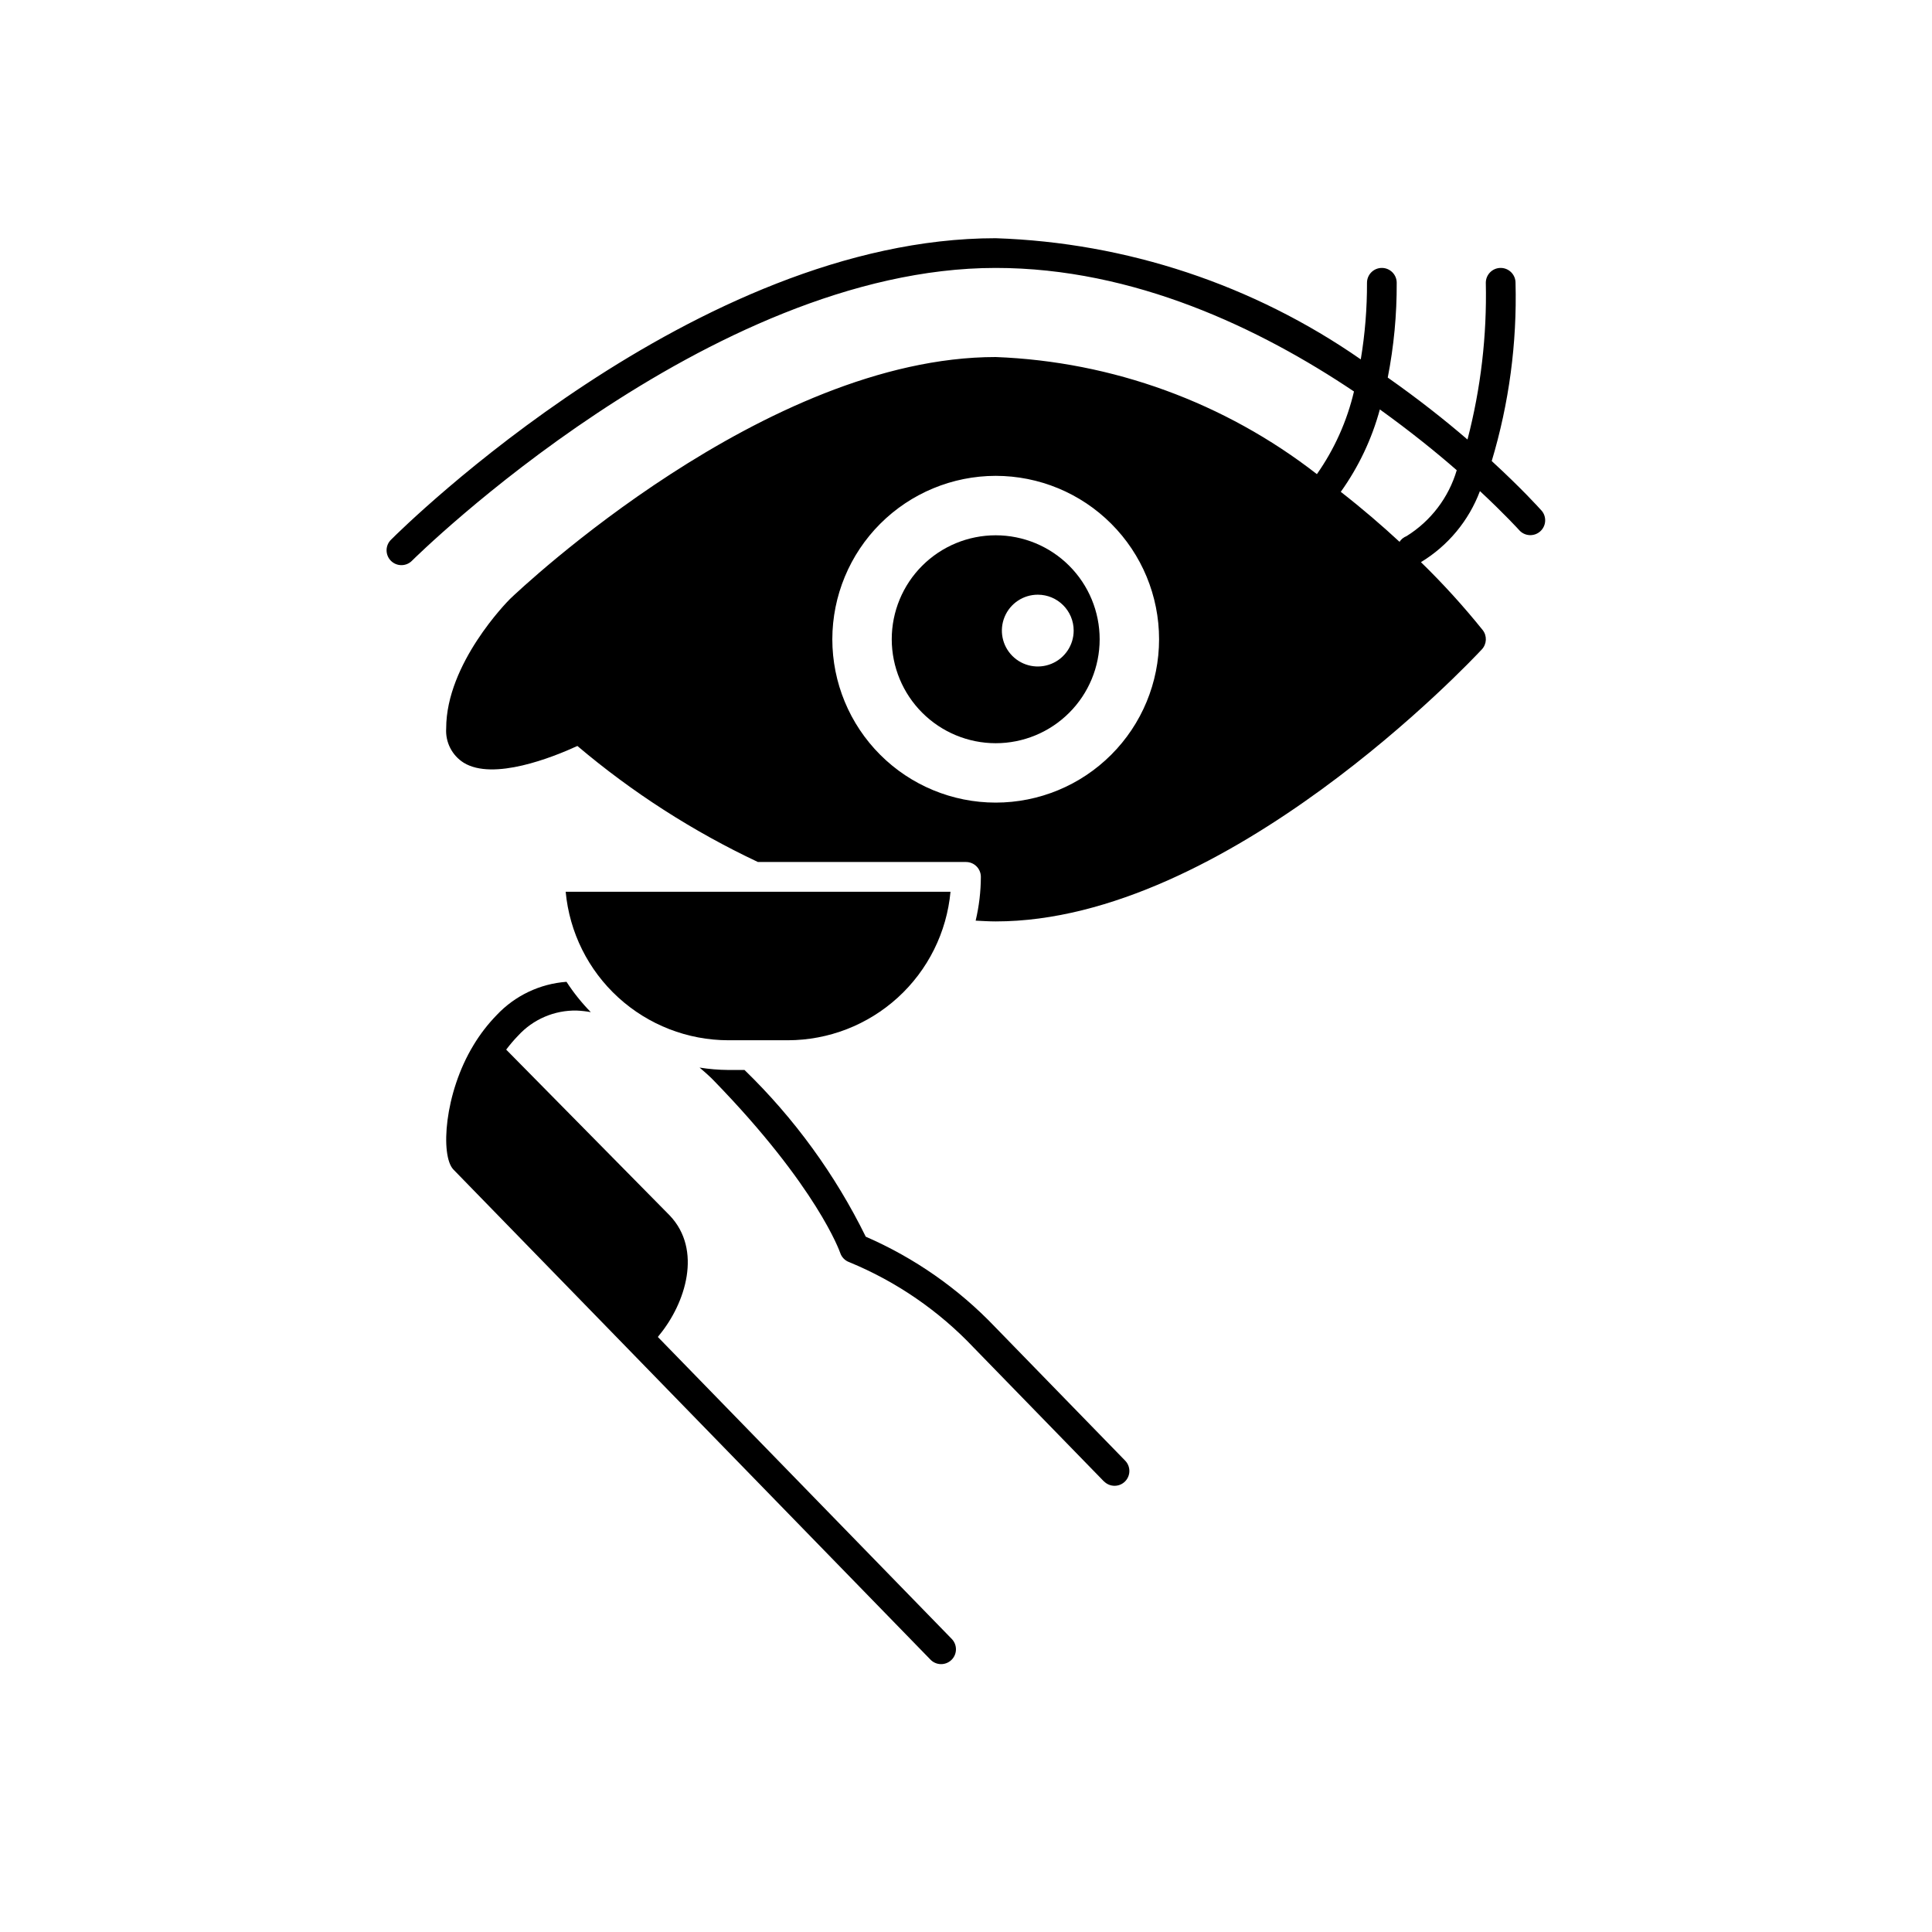
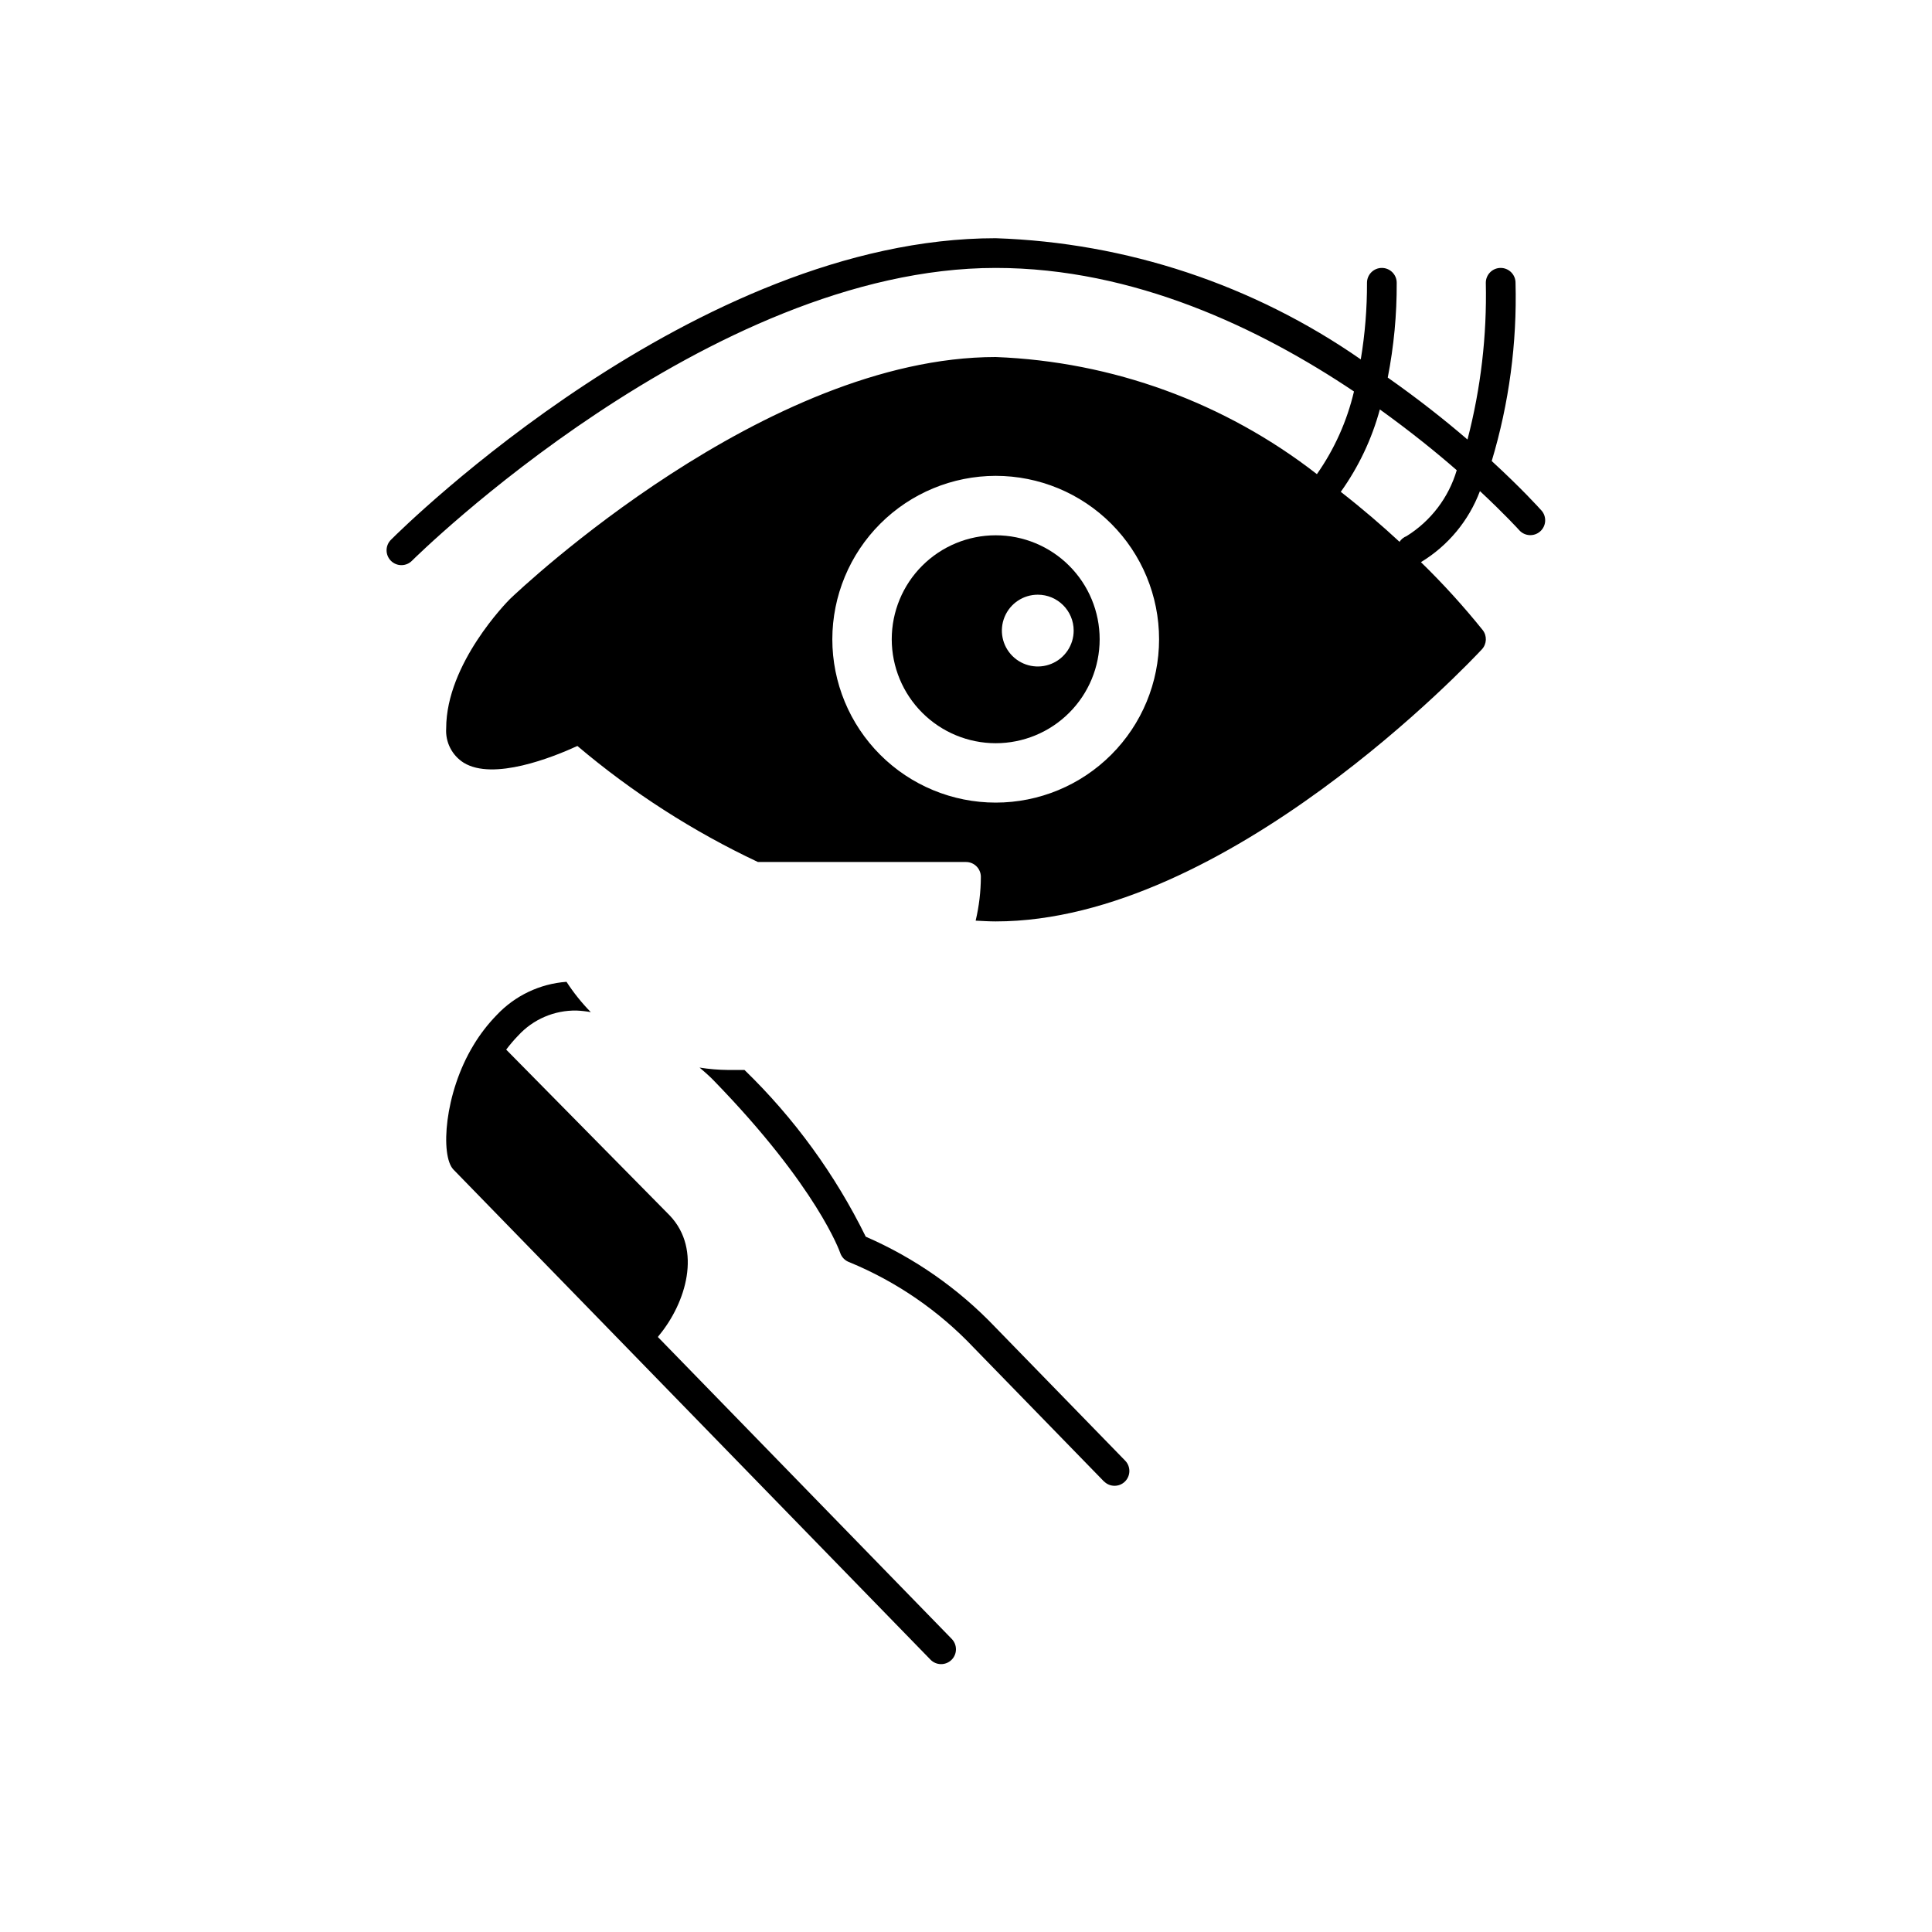
<svg xmlns="http://www.w3.org/2000/svg" fill="#000000" width="800px" height="800px" version="1.1" viewBox="144 144 512 512">
  <g>
    <path d="m407.87 340.96c7.309 0 14.316-2.902 19.48-8.07 5.168-5.164 8.07-12.172 8.07-19.48s-2.902-14.316-8.07-19.48c-5.164-5.168-12.172-8.07-19.48-8.07s-14.316 2.902-19.484 8.07c-5.164 5.164-8.066 12.172-8.066 19.48 0.008 7.305 2.914 14.309 8.078 19.473 5.164 5.164 12.168 8.07 19.473 8.078zm20.664-29.848c0 3.848-2.316 7.316-5.871 8.789-3.555 1.473-7.648 0.66-10.367-2.062-2.723-2.719-3.535-6.812-2.062-10.367s4.941-5.871 8.789-5.871c5.254 0 9.512 4.258 9.512 9.512z" />
    <path d="m552.51 279.3c-0.672-0.758-5.348-5.918-13.188-13.121 4.598-15.312 6.727-31.258 6.309-47.242 0-2.172-1.766-3.934-3.938-3.934-2.176 0-3.938 1.762-3.938 3.934 0.309 14.004-1.324 27.984-4.856 41.543-5.894-5.078-13.023-10.727-21.133-16.422 1.625-8.273 2.418-16.691 2.375-25.121 0-2.172-1.766-3.934-3.938-3.934-2.176 0-3.938 1.762-3.938 3.934 0.023 6.805-0.527 13.594-1.648 20.305-28.48-19.805-62.078-30.957-96.75-32.113-79.434 0-156.96 76.613-160.22 79.875-0.762 0.734-1.195 1.742-1.203 2.797-0.008 1.055 0.406 2.07 1.152 2.816s1.762 1.164 2.816 1.152c1.059-0.008 2.066-0.441 2.797-1.199 0.777-0.777 78.453-77.566 154.66-77.566 36.699 0 70.082 16.062 94.949 32.742v-0.004c-1.852 7.863-5.188 15.297-9.828 21.91-24.426-18.996-54.199-29.852-85.121-31.035-61 0-125.94 61.453-128.73 64.129-0.691 0.691-16.898 17.098-16.898 34.273-0.242 3.656 1.535 7.152 4.637 9.109 7.832 4.828 23.5-1.391 30.137-4.438h-0.004c14.535 12.301 30.621 22.641 47.844 30.75h55.148c1.043 0 2.043 0.414 2.781 1.152 0.738 0.738 1.152 1.742 1.152 2.785-0.012 3.906-0.477 7.801-1.379 11.605 1.77 0.086 3.539 0.203 5.316 0.203 61.141 0 126.1-69.164 128.84-72.102 1.312-1.414 1.406-3.574 0.223-5.098-5.09-6.328-10.555-12.344-16.375-18.008 7.176-4.348 12.68-10.98 15.637-18.832 6.531 6.086 10.285 10.211 10.434 10.379h-0.004c1.449 1.602 3.922 1.738 5.535 0.305 1.617-1.434 1.773-3.902 0.355-5.531zm-144.64-9.195c11.48 0 22.496 4.562 30.613 12.684 8.121 8.117 12.684 19.129 12.684 30.613s-4.562 22.496-12.684 30.613c-8.117 8.121-19.133 12.684-30.613 12.684-11.484 0-22.496-4.562-30.617-12.684-8.117-8.117-12.68-19.129-12.68-30.613 0.016-11.477 4.582-22.484 12.695-30.598 8.117-8.117 19.121-12.684 30.602-12.699zm108.89 15.969c-0.77 0.293-1.426 0.824-1.871 1.516-4.582-4.246-9.785-8.738-15.57-13.246 4.723-6.606 8.23-14 10.355-21.84 7.902 5.68 14.809 11.242 20.379 16.109l-0.004 0.004c-2.141 7.25-6.871 13.461-13.289 17.457z" />
    <path d="m329.39 426.92c1.742 1.473 3.106 2.731 3.707 3.379 27.527 28.289 33.504 45.547 33.555 45.703v-0.004c0.383 1.176 1.293 2.102 2.461 2.508 12.457 5.137 23.68 12.852 32.941 22.641l34.48 35.426 0.09 0.062v-0.004c1.535 1.504 4 1.492 5.519-0.027 1.523-1.523 1.535-3.984 0.031-5.523l-34.48-35.426 0.004 0.004c-9.715-10.18-21.363-18.316-34.266-23.926-8.09-16.465-18.961-31.41-32.133-44.18h-4.281c-2.555-0.02-5.106-0.23-7.629-0.633z" />
    <path d="m318.74 497.79c6.973-8.496 11.406-22.559 2.75-31.672l-43.344-43.957c0.973-1.293 2.023-2.531 3.152-3.695 3.969-4.344 9.613-6.769 15.496-6.66 1.266 0.055 2.527 0.195 3.773 0.422-2.406-2.457-4.566-5.148-6.438-8.039-7.059 0.516-13.668 3.668-18.516 8.828-2.324 2.391-4.371 5.043-6.098 7.902l-0.012 0.016-0.023 0.039-0.004 0.016c-7.75 12.73-8.816 29.25-5.336 32.926l45.98 47.23 80.449 82.656h-0.004c0.727 0.754 1.723 1.191 2.773 1.207 1.047 0.02 2.059-0.383 2.809-1.113 0.754-0.73 1.18-1.73 1.191-2.781 0.012-1.047-0.395-2.055-1.133-2.801l-0.074-0.078-77.793-79.926c0.148-0.176 0.254-0.344 0.398-0.52z" />
-     <path d="m395.89 380.32h-101.98c0.996 10.75 5.965 20.746 13.941 28.023 7.977 7.281 18.379 11.324 29.18 11.336h15.742c10.801-0.012 21.203-4.055 29.18-11.336 7.977-7.277 12.945-17.273 13.941-28.023z" />
  </g>
</svg>